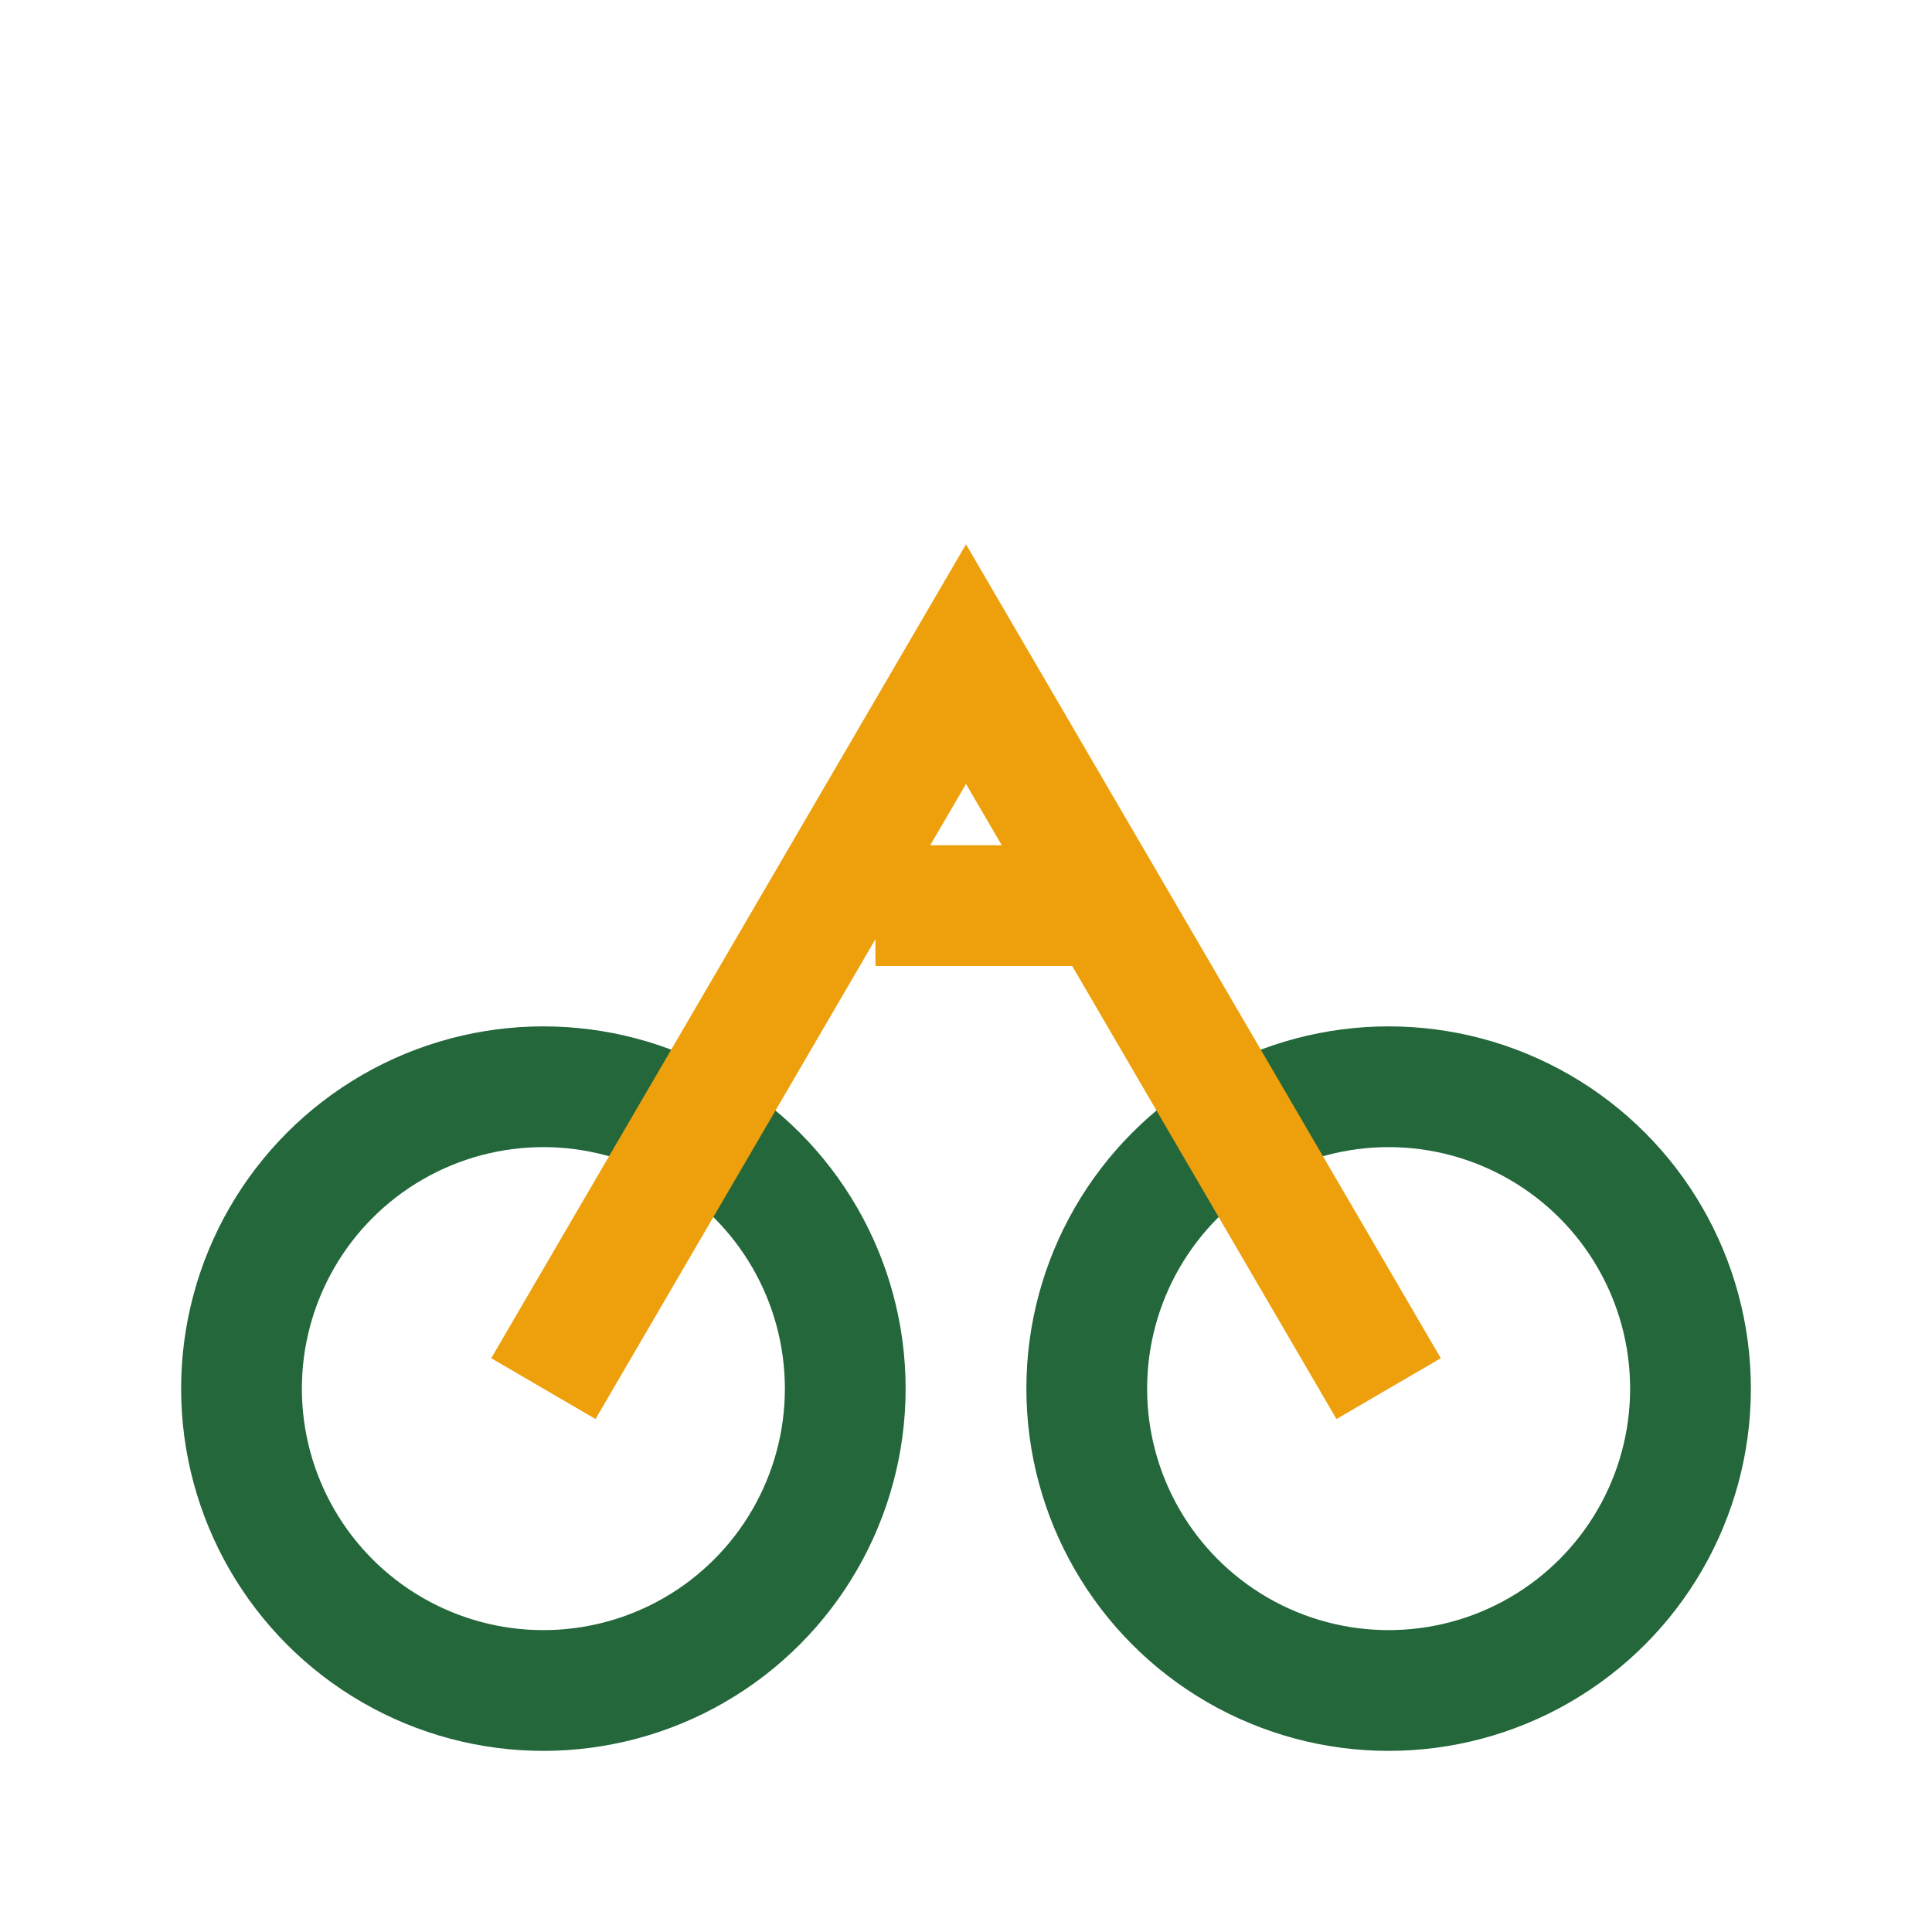
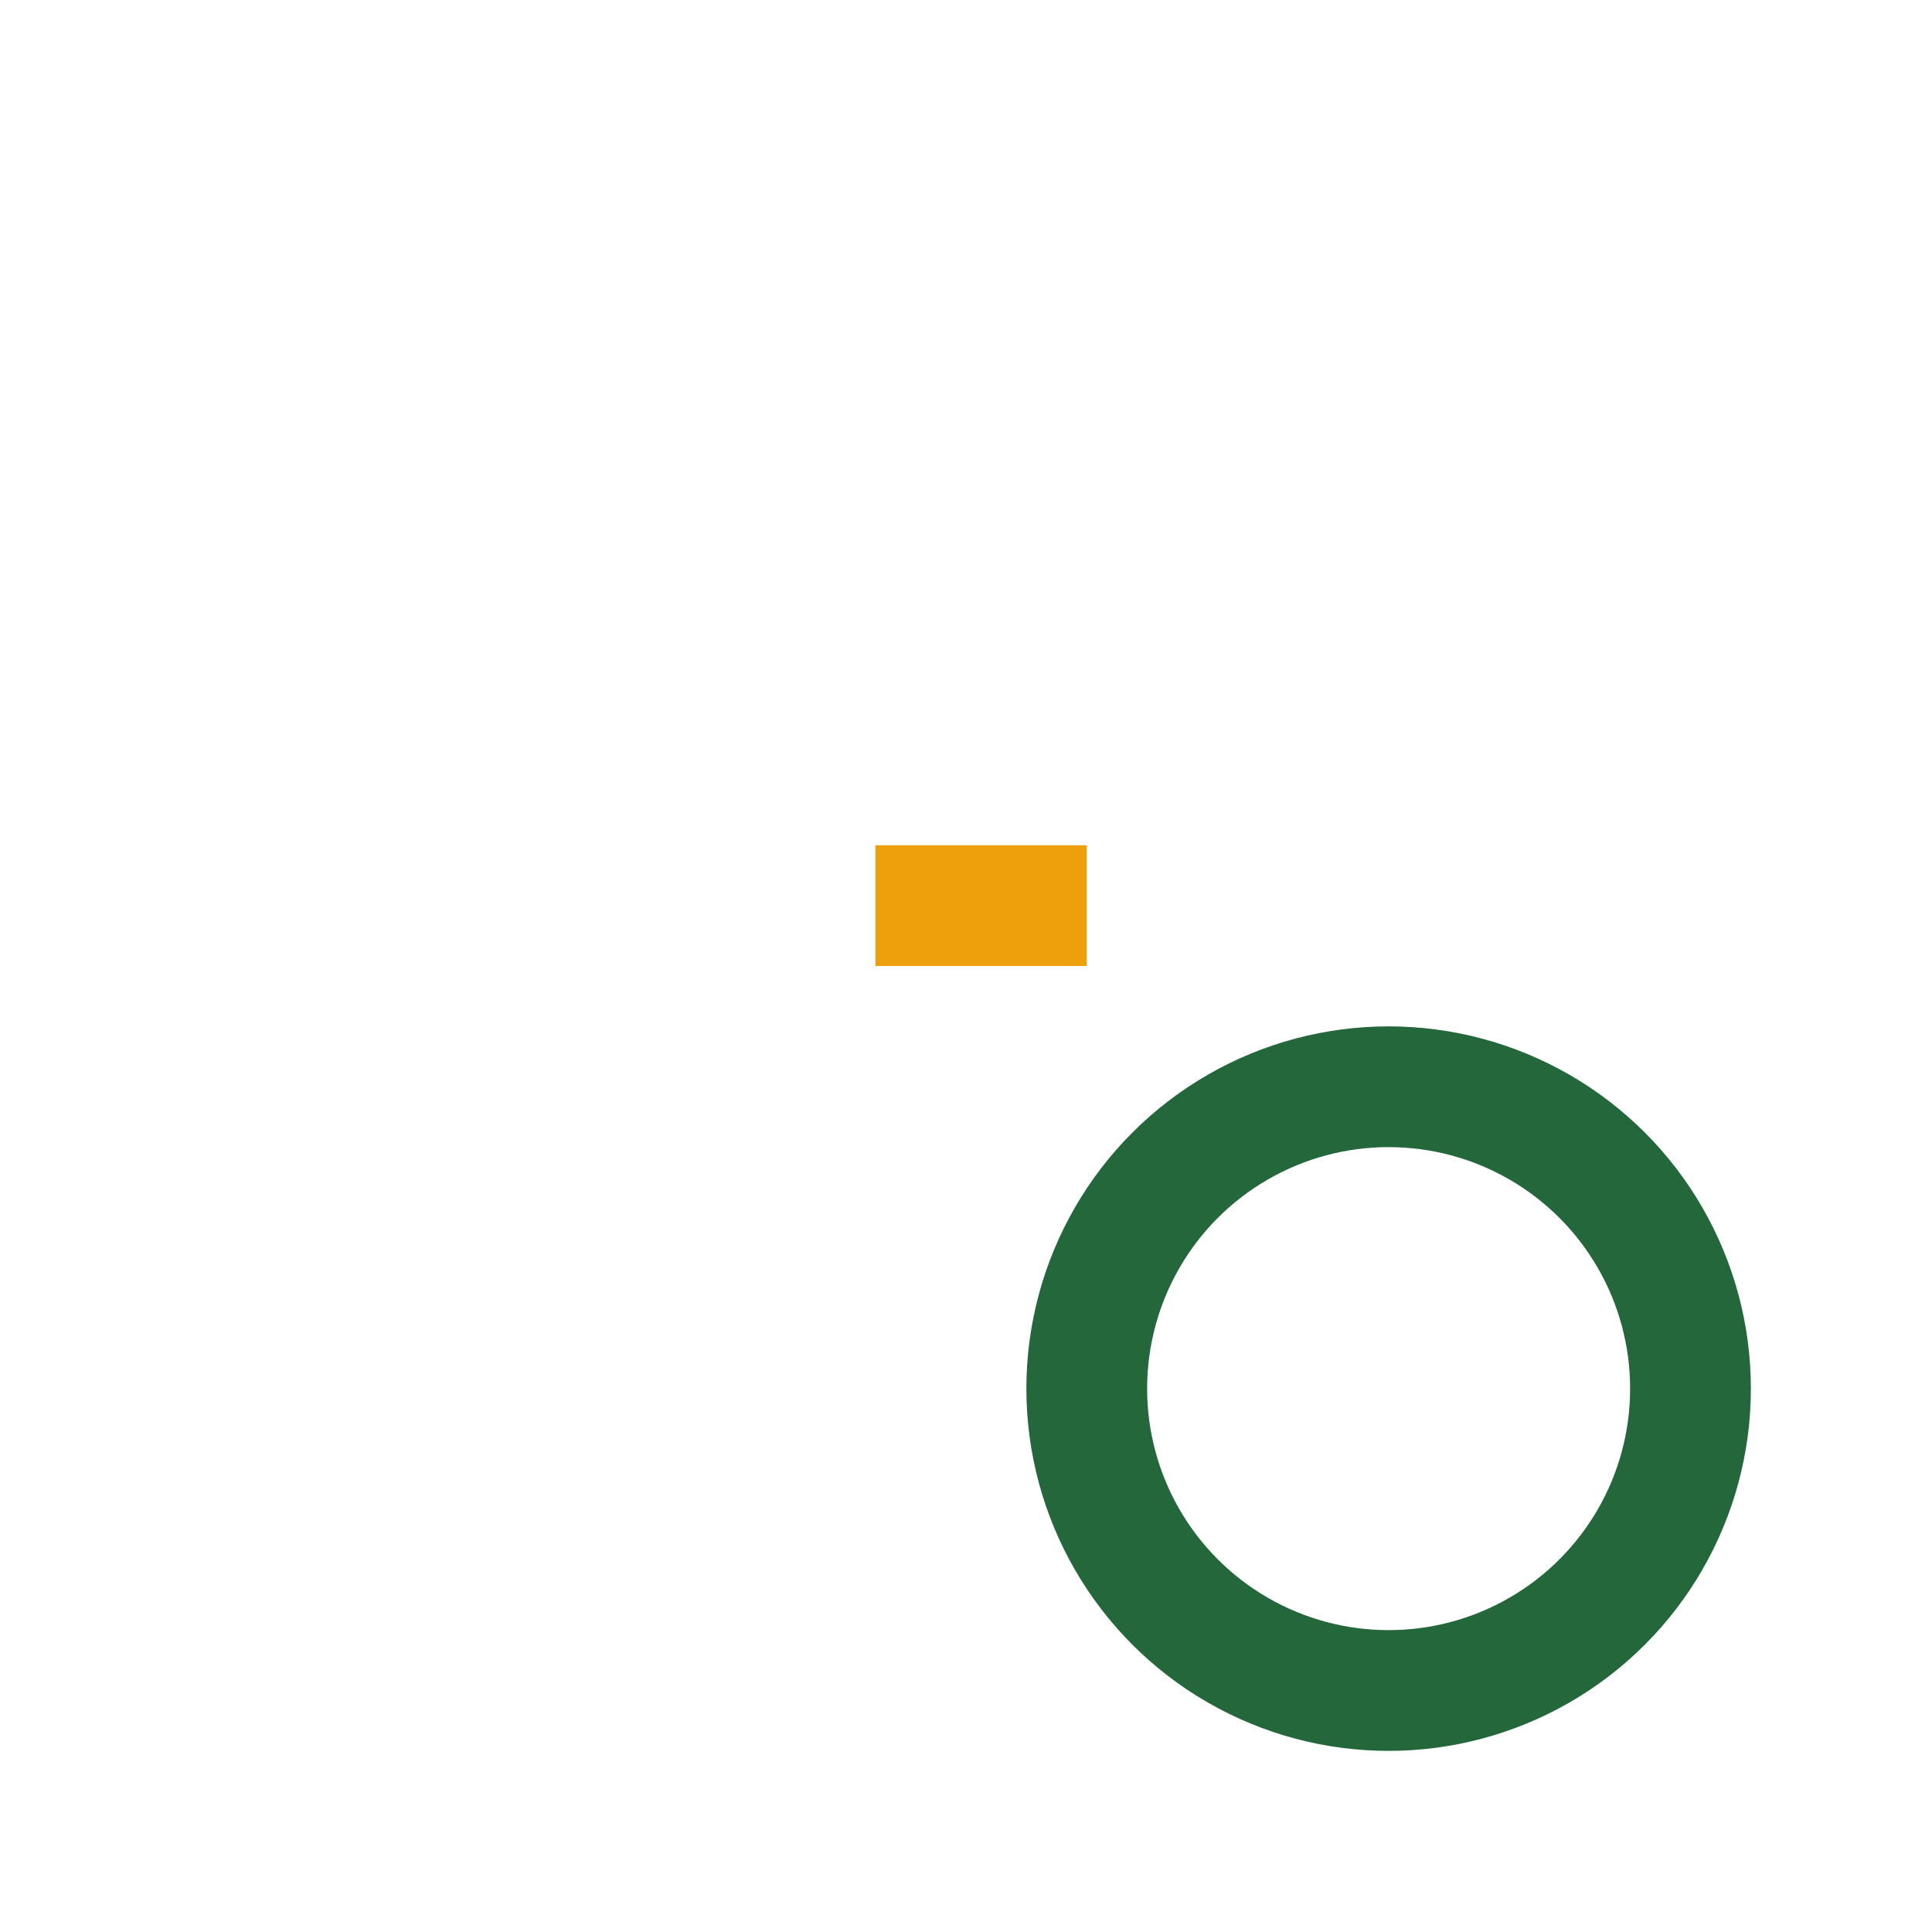
<svg xmlns="http://www.w3.org/2000/svg" width="32" height="32" viewBox="0 0 32 32">
-   <circle cx="9" cy="23" r="5" fill="none" stroke="#23673B" stroke-width="2" />
  <circle cx="23" cy="23" r="5" fill="none" stroke="#23673B" stroke-width="2" />
-   <path d="M9 23L16 11 23 23M14.5 15H18" stroke="#EEA00C" stroke-width="2" fill="none" />
+   <path d="M9 23M14.5 15H18" stroke="#EEA00C" stroke-width="2" fill="none" />
</svg>